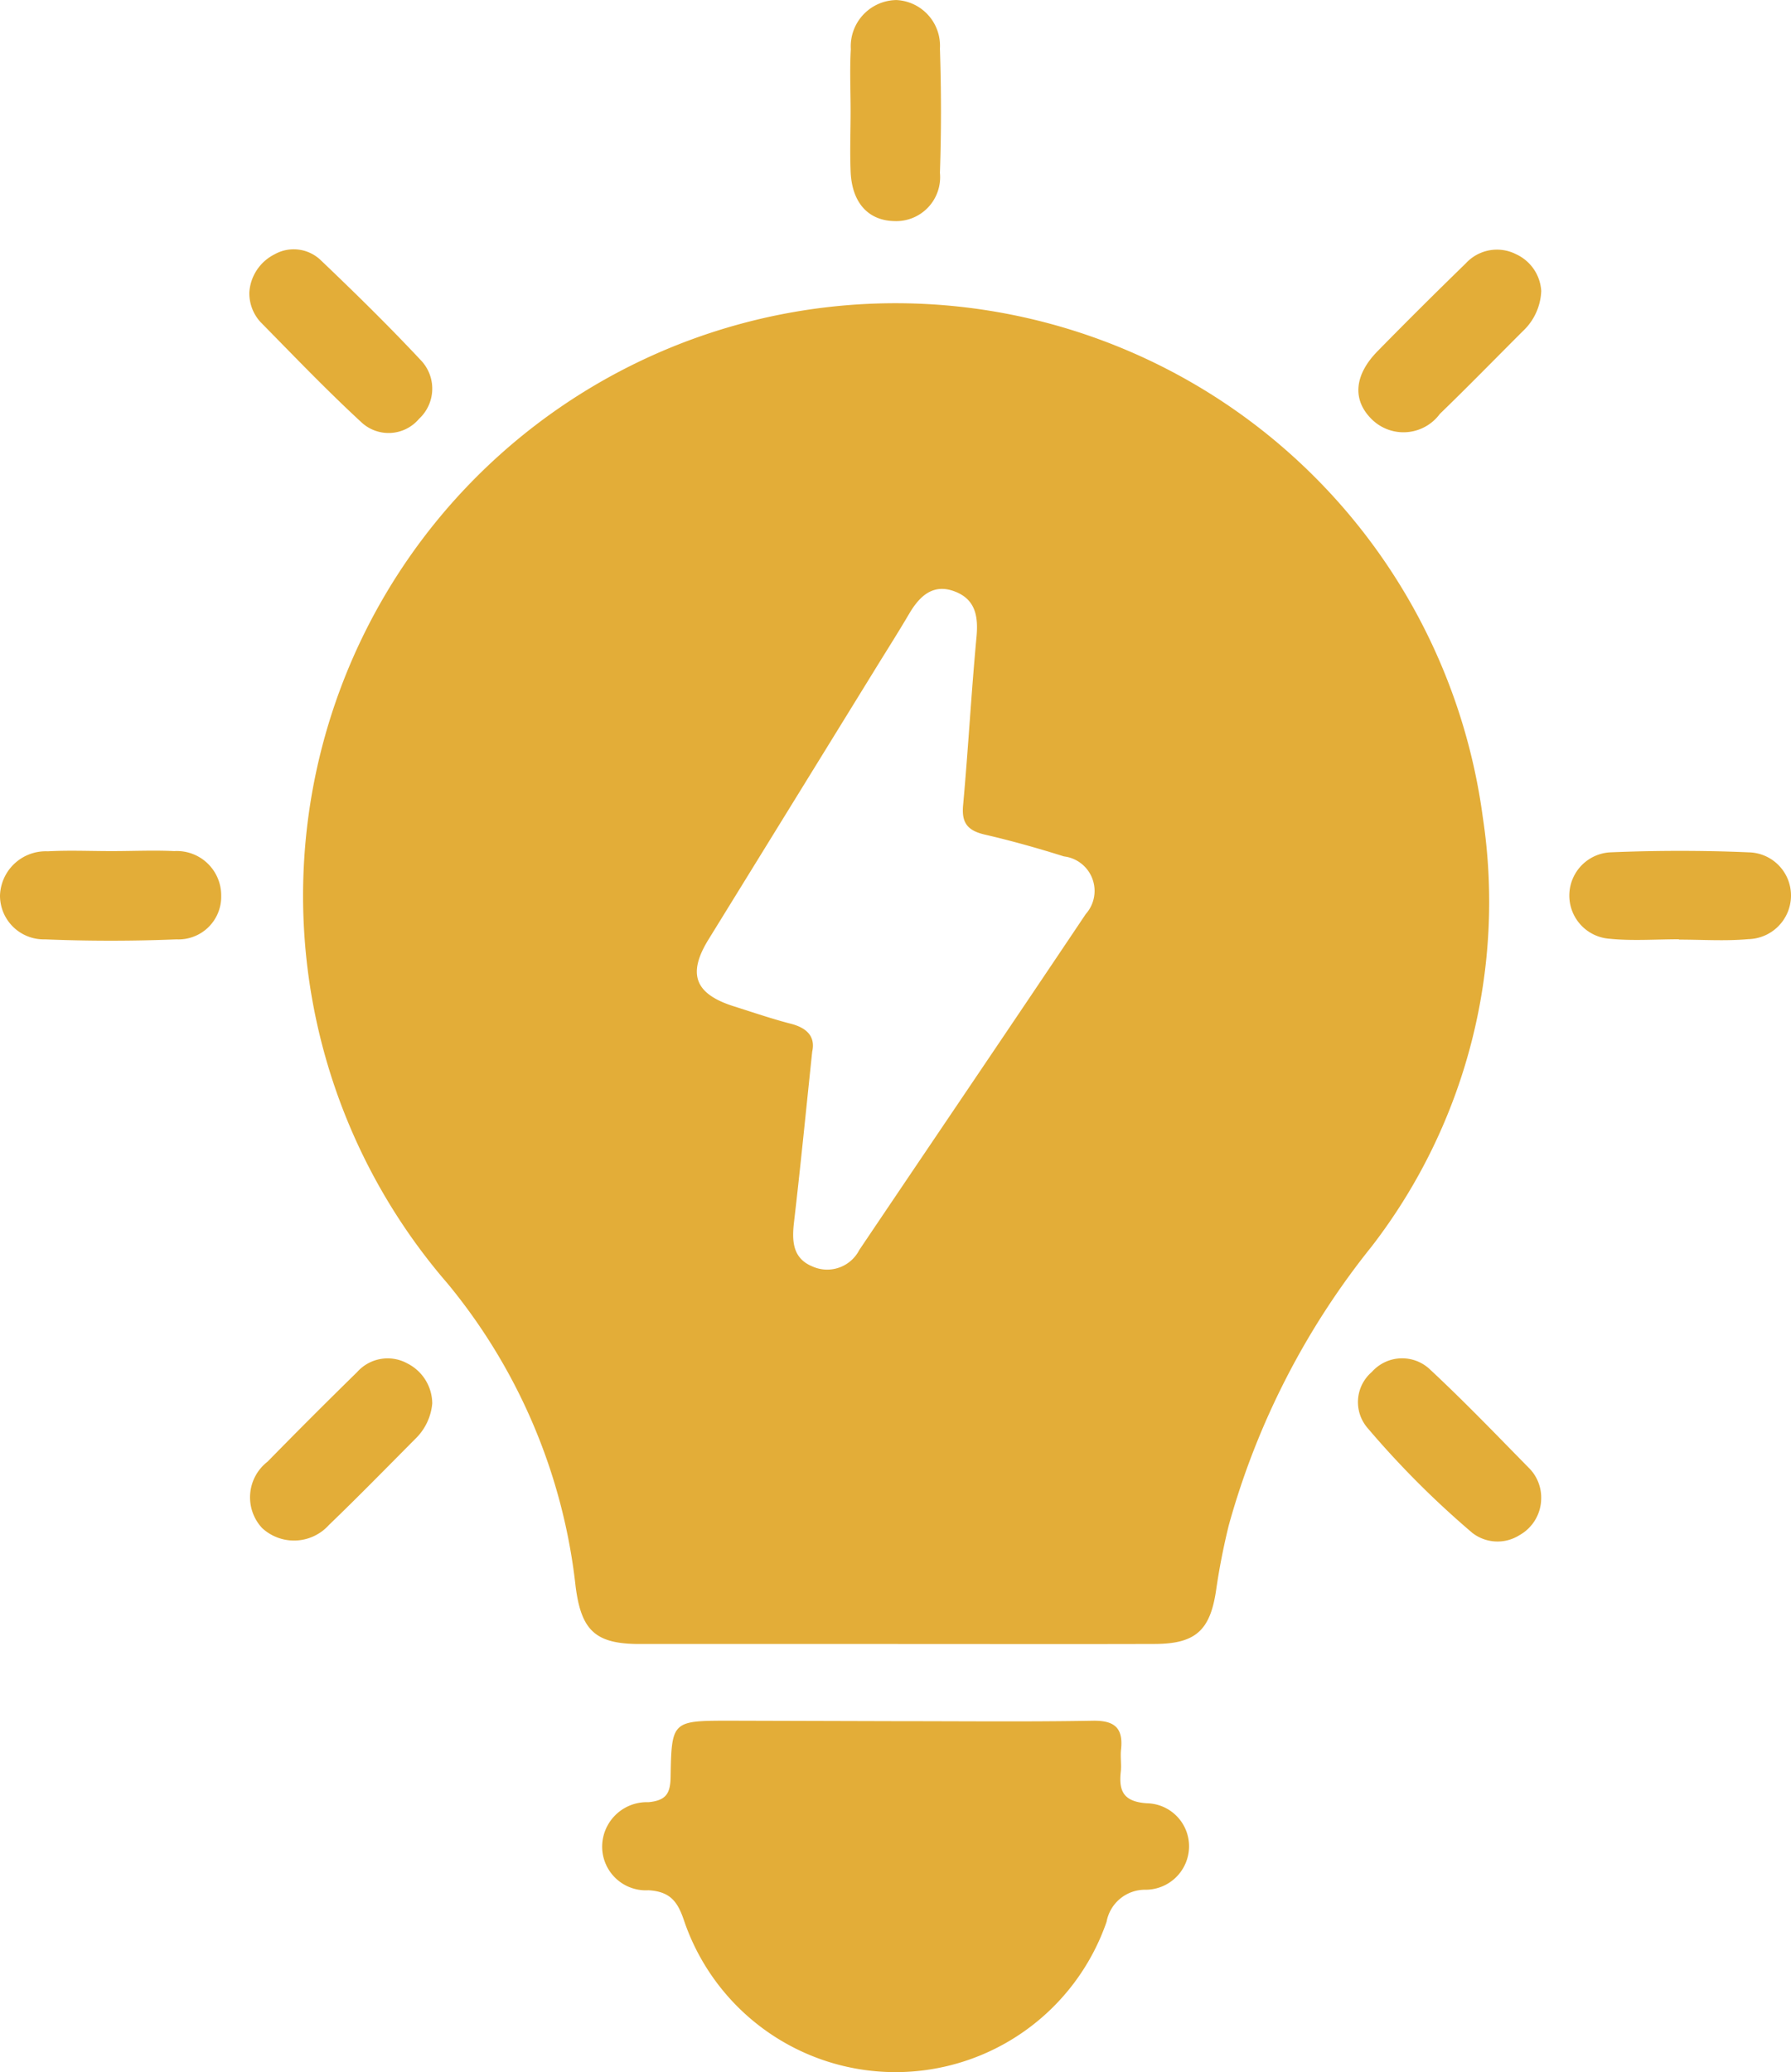
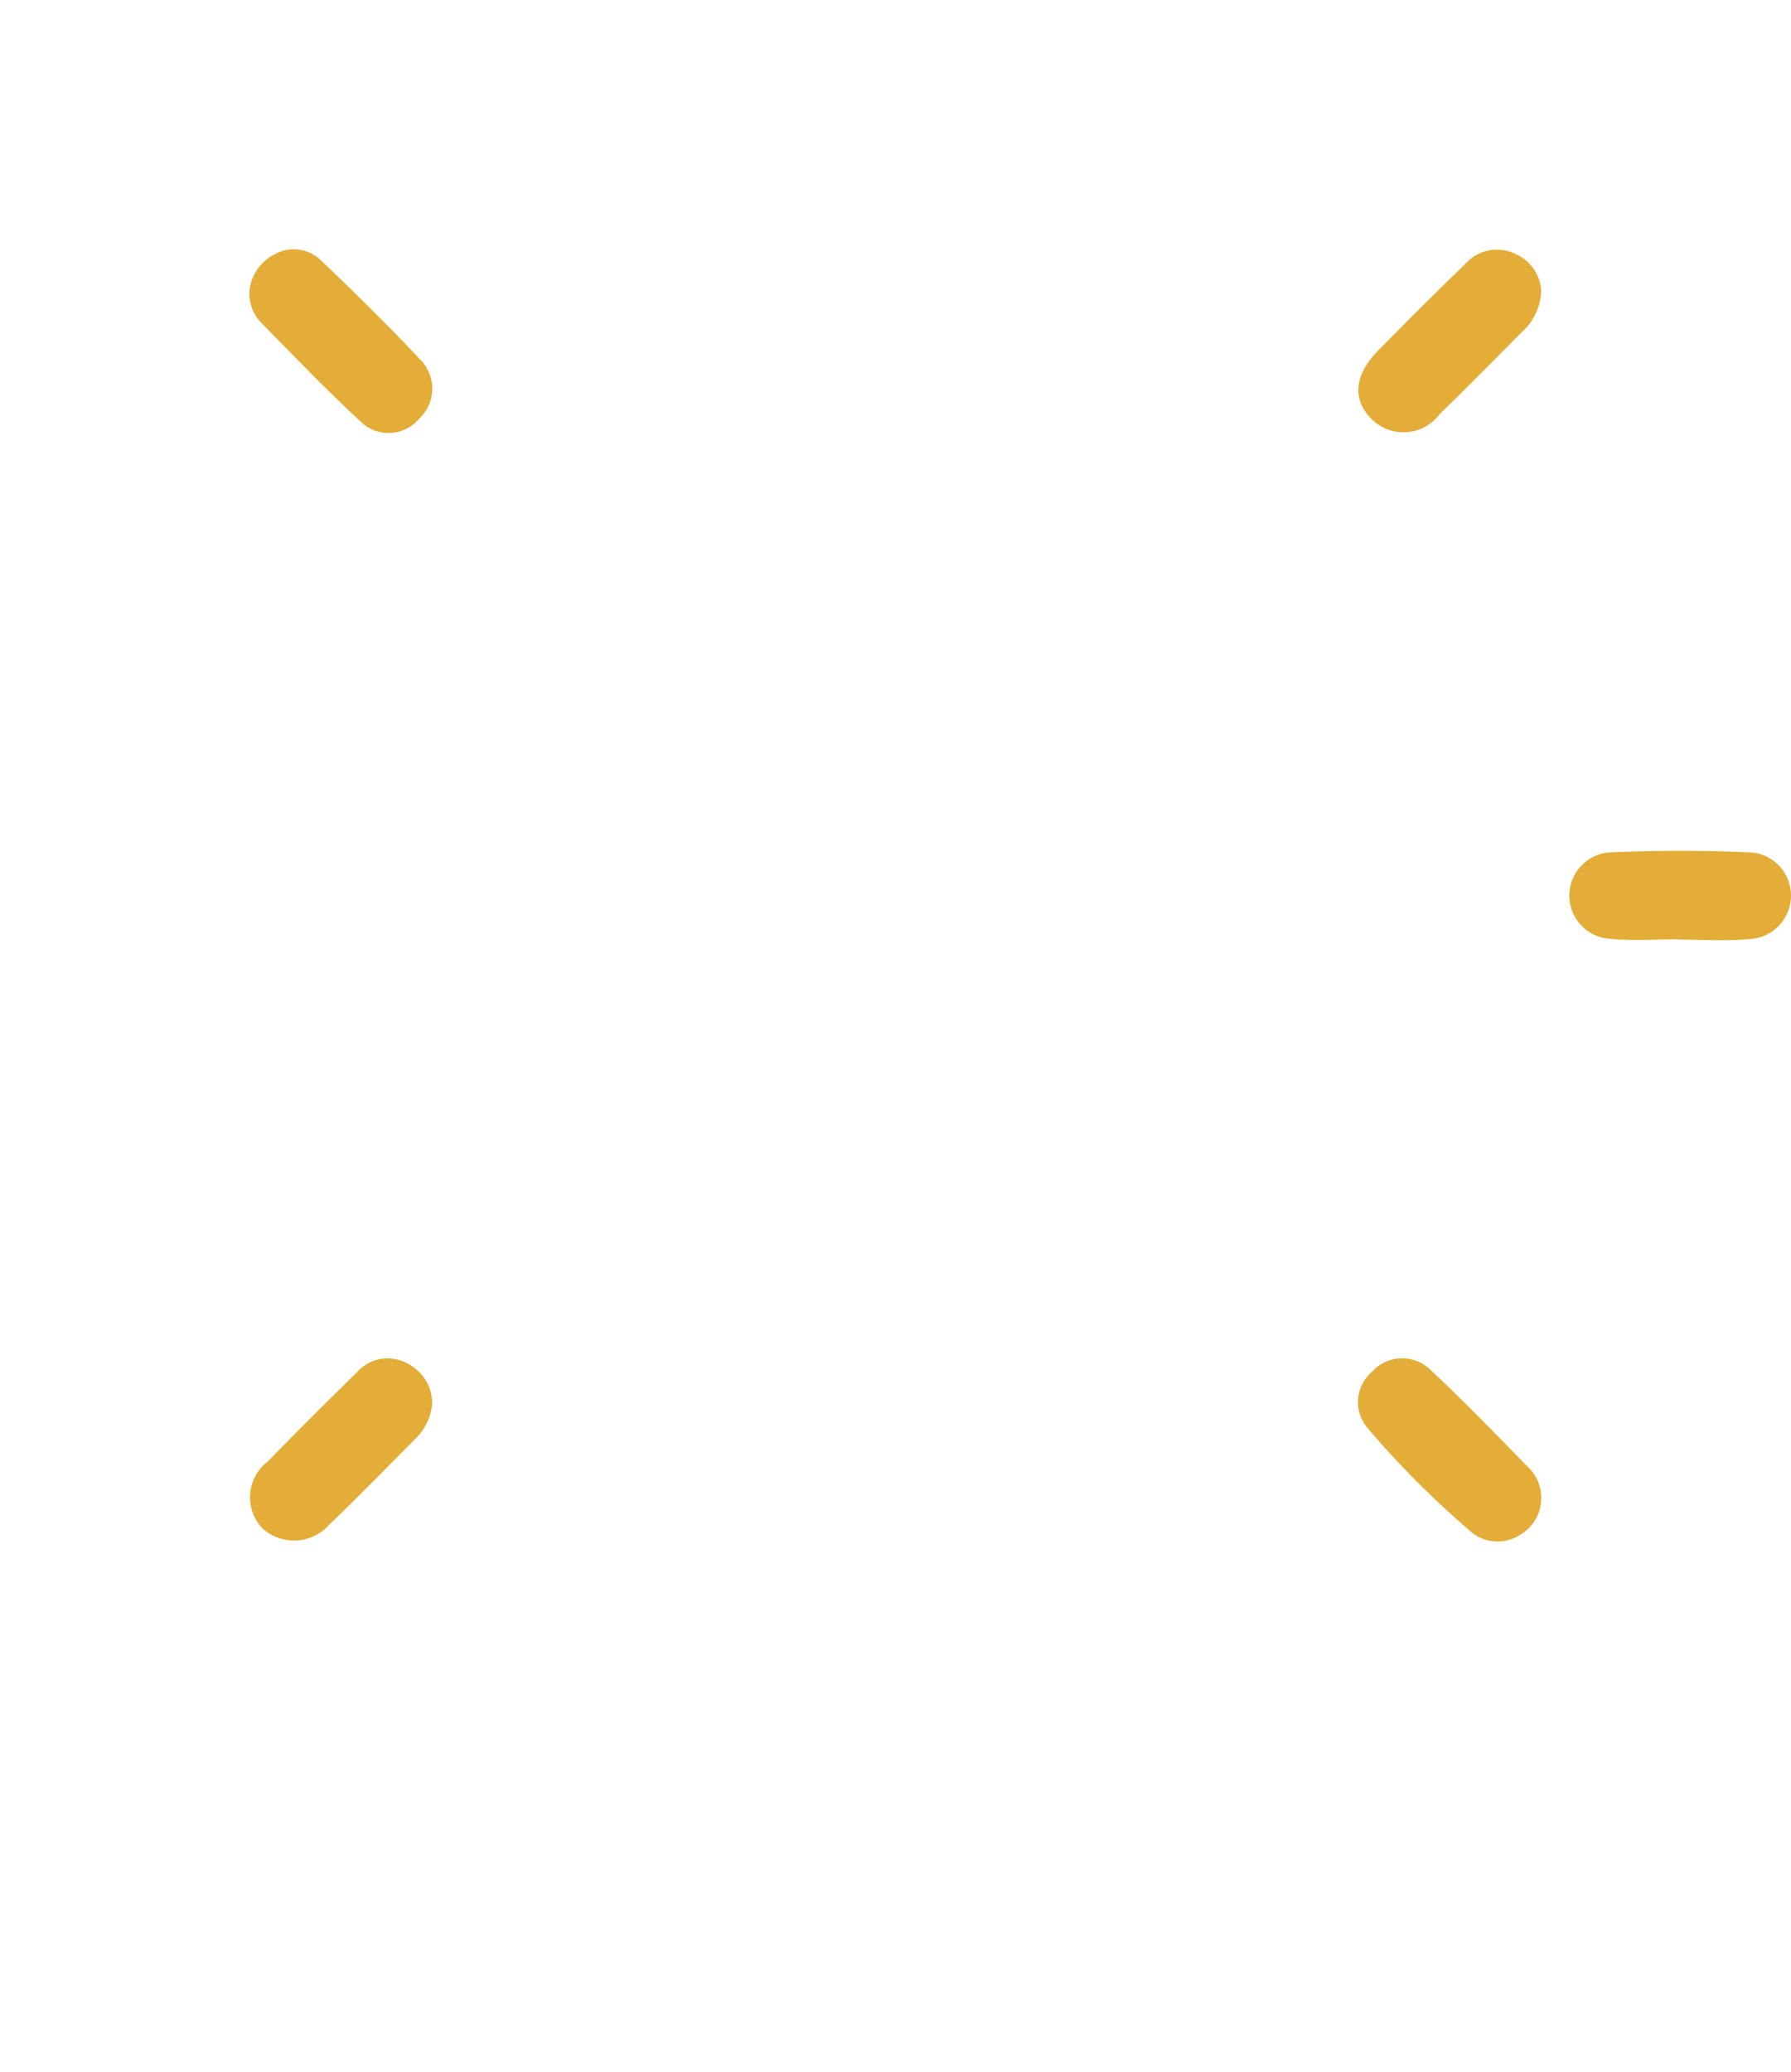
<svg xmlns="http://www.w3.org/2000/svg" width="41.949" height="48.532" viewBox="0 0 41.949 48.532">
  <g id="Doporuceni" transform="translate(-2471.973 -5336.114)">
-     <path id="Path_99" data-name="Path 99" d="M2531.362,5413.079q-3,0-6,0c-1.043,0-1.369-.321-1.5-1.358a13.453,13.453,0,0,0-3-7.087,13.877,13.877,0,1,1,24.249-10.92,13.209,13.209,0,0,1-2.6,10.051,18.145,18.145,0,0,0-3.349,6.532c-.125.508-.226,1.023-.3,1.54-.14.922-.478,1.237-1.432,1.241C2535.4,5413.084,2533.382,5413.079,2531.362,5413.079Zm-1.957-13.876c-.146,1.383-.275,2.7-.427,4-.051.44-.031.842.428,1.032a.844.844,0,0,0,1.1-.382c1.767-2.624,3.545-5.242,5.306-7.87a.814.814,0,0,0-.512-1.35c-.61-.192-1.228-.366-1.85-.51-.387-.09-.55-.257-.512-.678.12-1.312.191-2.63.314-3.942.045-.474-.015-.874-.484-1.065-.517-.211-.841.085-1.091.51s-.506.828-.761,1.241q-1.972,3.2-3.943,6.394c-.5.813-.312,1.276.605,1.564.444.14.885.292,1.336.408C2529.31,5398.659,2529.476,5398.877,2529.406,5399.2Z" transform="translate(-38.408 -38.462)" fill="#e3ad38" />
-     <path id="Path_100" data-name="Path 100" d="M2569.409,5594.876c1.533,0,3.065.017,4.6-.01.512-.009.719.168.664.673-.019.173.013.351-.006.523-.051.462.073.7.61.737a1.007,1.007,0,0,1,.989,1.025,1.019,1.019,0,0,1-1.013,1,.916.916,0,0,0-.919.752,5.231,5.231,0,0,1-9.9-.04c-.15-.442-.326-.669-.829-.7a1.023,1.023,0,0,1-1.085-1,1.045,1.045,0,0,1,1.083-1.062c.409-.039.513-.2.52-.583.022-1.326.034-1.325,1.389-1.326Z" transform="translate(-76.443 -218.452)" fill="#e3ad38" />
    <path id="Path_101" data-name="Path 101" d="M2710.482,5466.13c-.541,0-1.086.042-1.621-.012a1.014,1.014,0,0,1,.009-2.024c1.081-.045,2.166-.047,3.247,0a1.011,1.011,0,0,1,.99,1.023,1.023,1.023,0,0,1-1,1.01c-.536.049-1.081.011-1.622.011Z" transform="translate(-199.185 -108.018)" fill="#e3ad38" />
-     <path id="Path_102" data-name="Path 102" d="M2599.843,5338.72c0-.485-.023-.972.005-1.455a1.085,1.085,0,0,1,1.067-1.15,1.072,1.072,0,0,1,1.02,1.135c.032.97.034,1.942,0,2.912a1.029,1.029,0,0,1-1.067,1.13c-.615-.012-1-.435-1.025-1.174-.019-.465,0-.932,0-1.4Z" transform="translate(-107.947 0)" fill="#e3ad38" />
-     <path id="Path_103" data-name="Path 103" d="M2474.6,5464.048c.485,0,.971-.023,1.454,0a1.039,1.039,0,0,1,1.1,1.044,1,1,0,0,1-1.047,1.023c-1.025.042-2.055.042-3.08,0a1.025,1.025,0,0,1-1.054-1.027,1.072,1.072,0,0,1,1.119-1.035C2473.594,5464.025,2474.1,5464.049,2474.6,5464.048Z" transform="translate(0 -108.001)" fill="#e3ad38" />
    <path id="Path_104" data-name="Path 104" d="M2509.475,5374.619a1.074,1.074,0,0,1,.584-.884.915.915,0,0,1,1.088.133c.8.762,1.591,1.539,2.347,2.346a.962.962,0,0,1-.044,1.37.933.933,0,0,1-1.363.069c-.812-.75-1.578-1.55-2.354-2.339A1,1,0,0,1,2509.475,5374.619Z" transform="translate(-31.662 -31.661)" fill="#e3ad38" />
    <path id="Path_105" data-name="Path 105" d="M2680.547,5374.62a1.359,1.359,0,0,1-.435.944c-.646.645-1.284,1.3-1.94,1.934a1.058,1.058,0,0,1-1.6.12c-.452-.449-.408-1.029.143-1.591q1.021-1.04,2.066-2.056a.989.989,0,0,1,1.181-.211A1.012,1.012,0,0,1,2680.547,5374.62Z" transform="translate(-172.475 -31.69)" fill="#e3ad38" />
    <path id="Path_106" data-name="Path 106" d="M2513.8,5541.466a1.313,1.313,0,0,1-.4.833c-.671.675-1.335,1.355-2.021,2.015a1.1,1.1,0,0,1-1.564.07,1.056,1.056,0,0,1,.127-1.554q1.039-1.061,2.1-2.1a.956.956,0,0,1,1.177-.2A1.057,1.057,0,0,1,2513.8,5541.466Z" transform="translate(-31.703 -172.483)" fill="#e3ad38" />
    <path id="Path_107" data-name="Path 107" d="M2680.488,5543.646a.992.992,0,0,1-.511.858.962.962,0,0,1-1.1-.053,21.469,21.469,0,0,1-2.456-2.458.929.929,0,0,1,.1-1.312.947.947,0,0,1,1.363-.059c.806.751,1.57,1.547,2.342,2.333A.98.98,0,0,1,2680.488,5543.646Z" transform="translate(-172.417 -172.435)" fill="#e3ad38" />
  </g>
</svg>